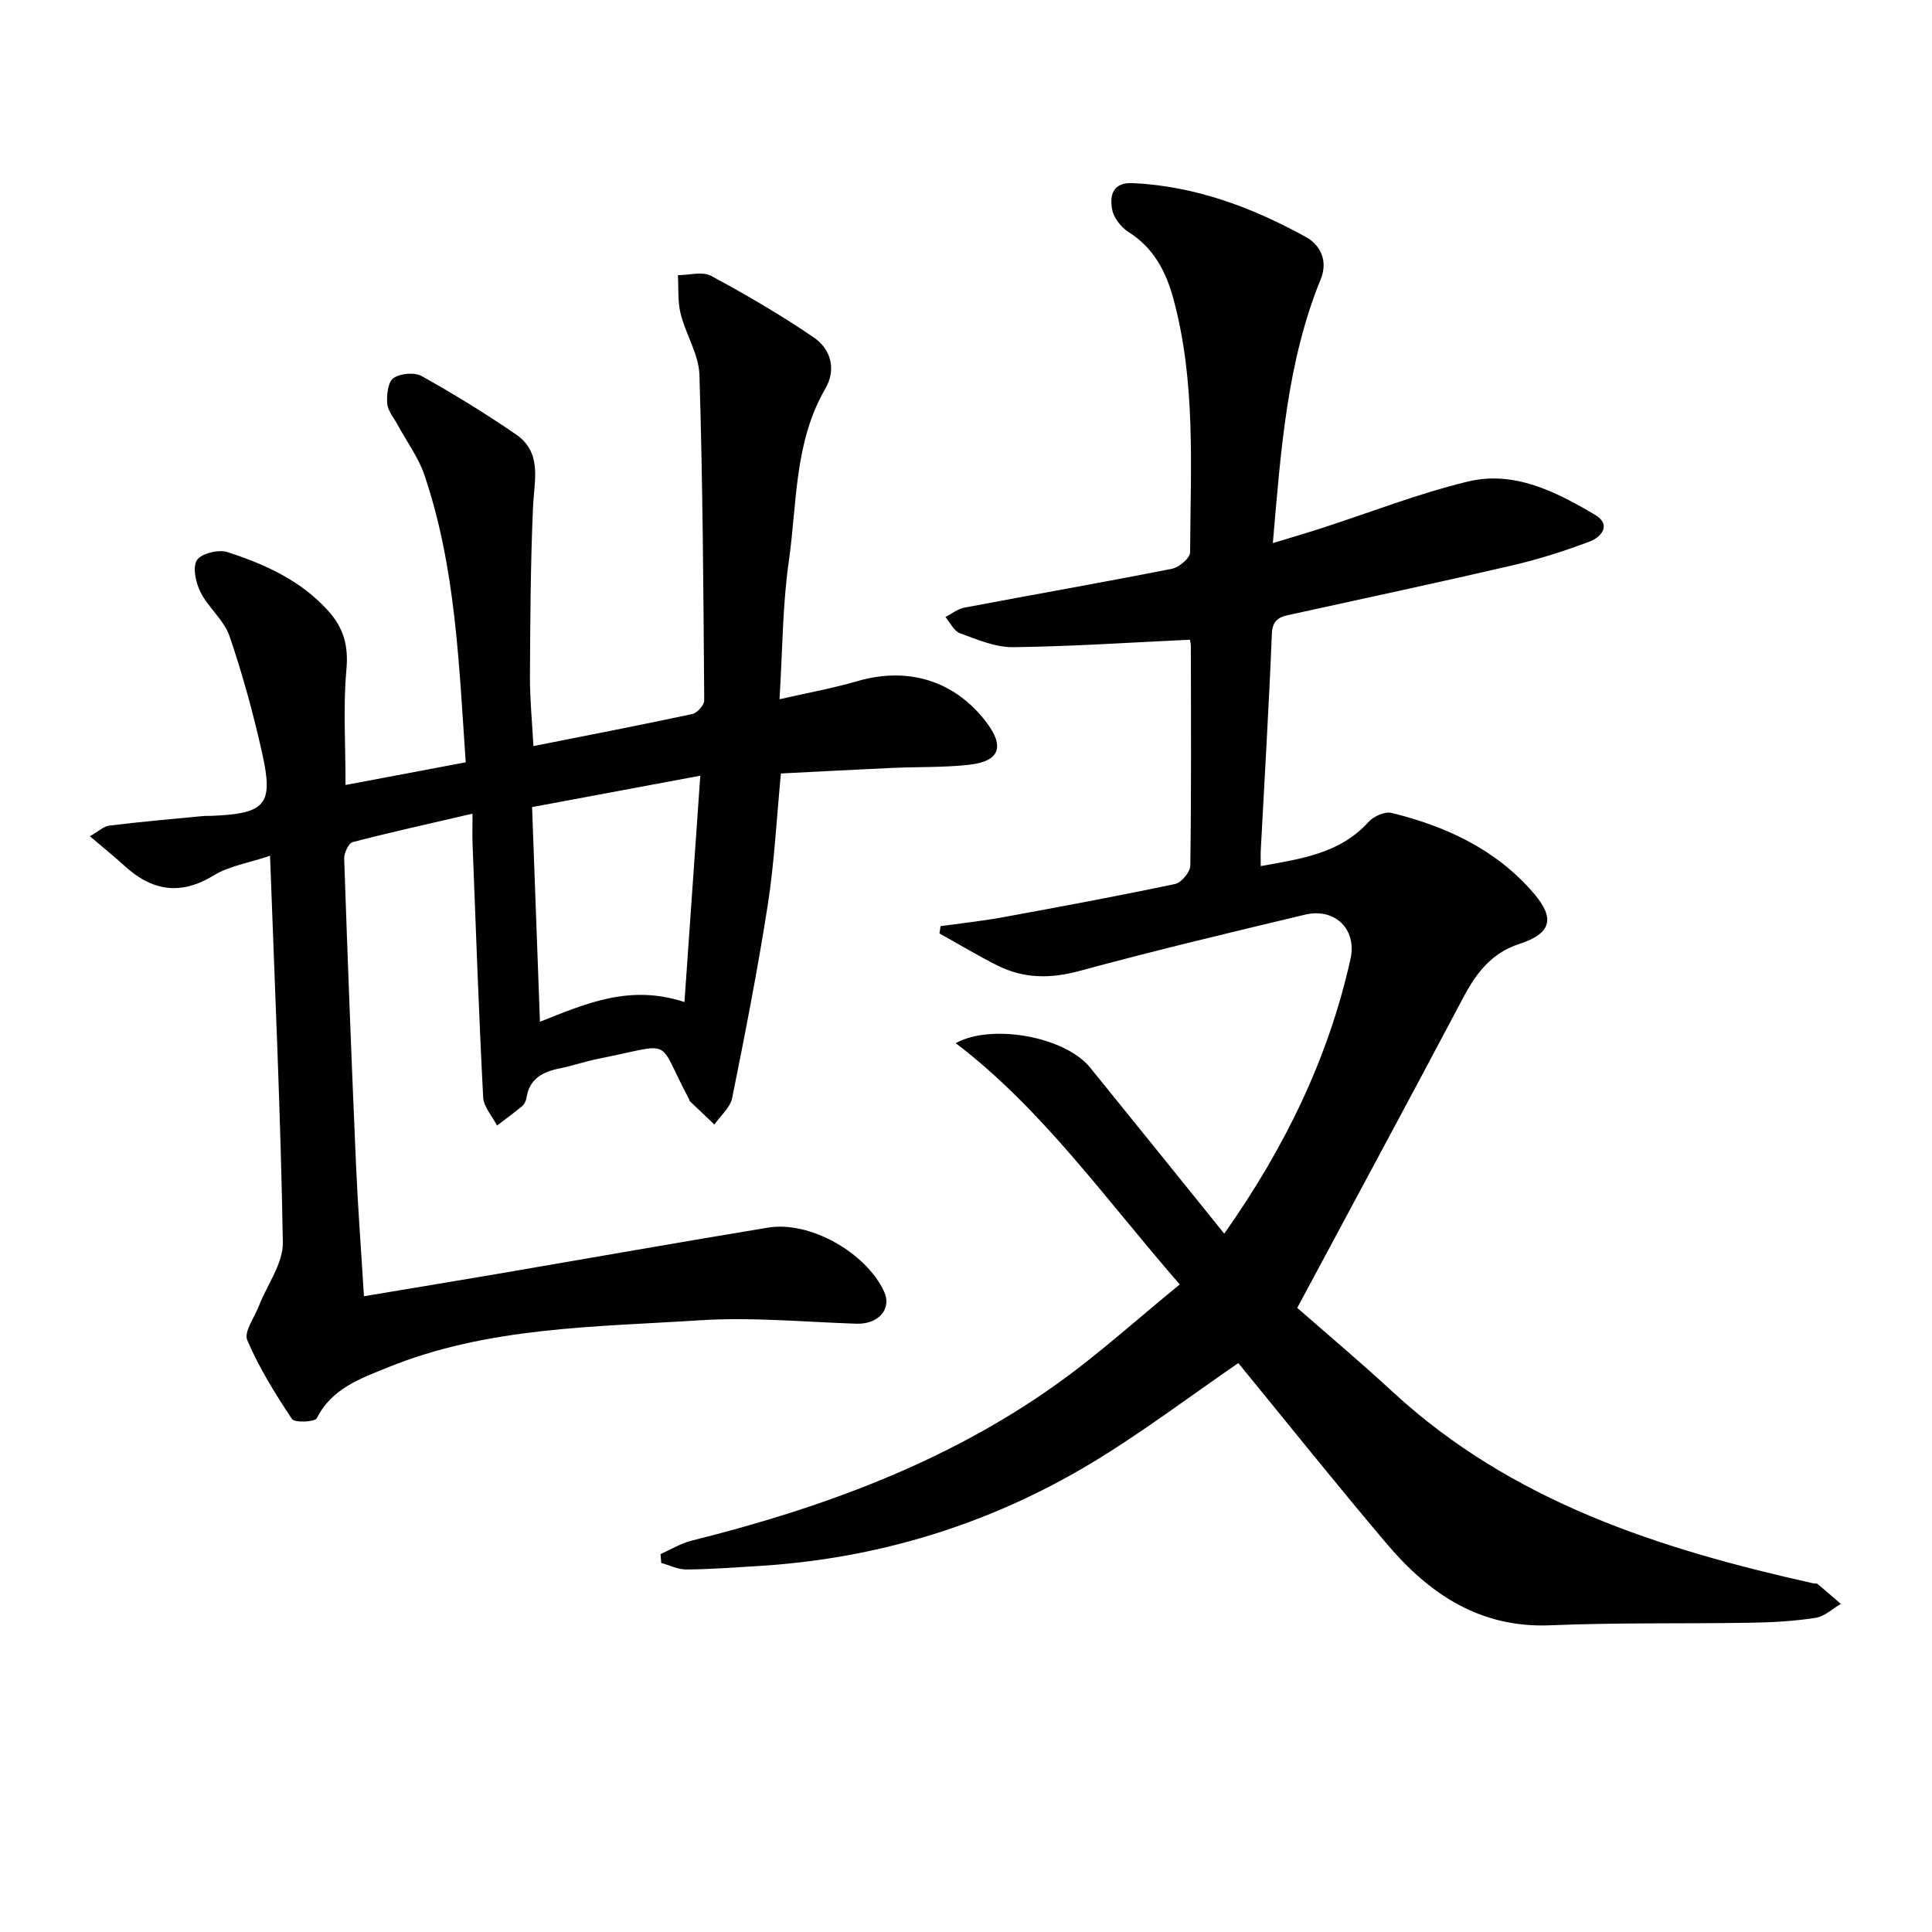
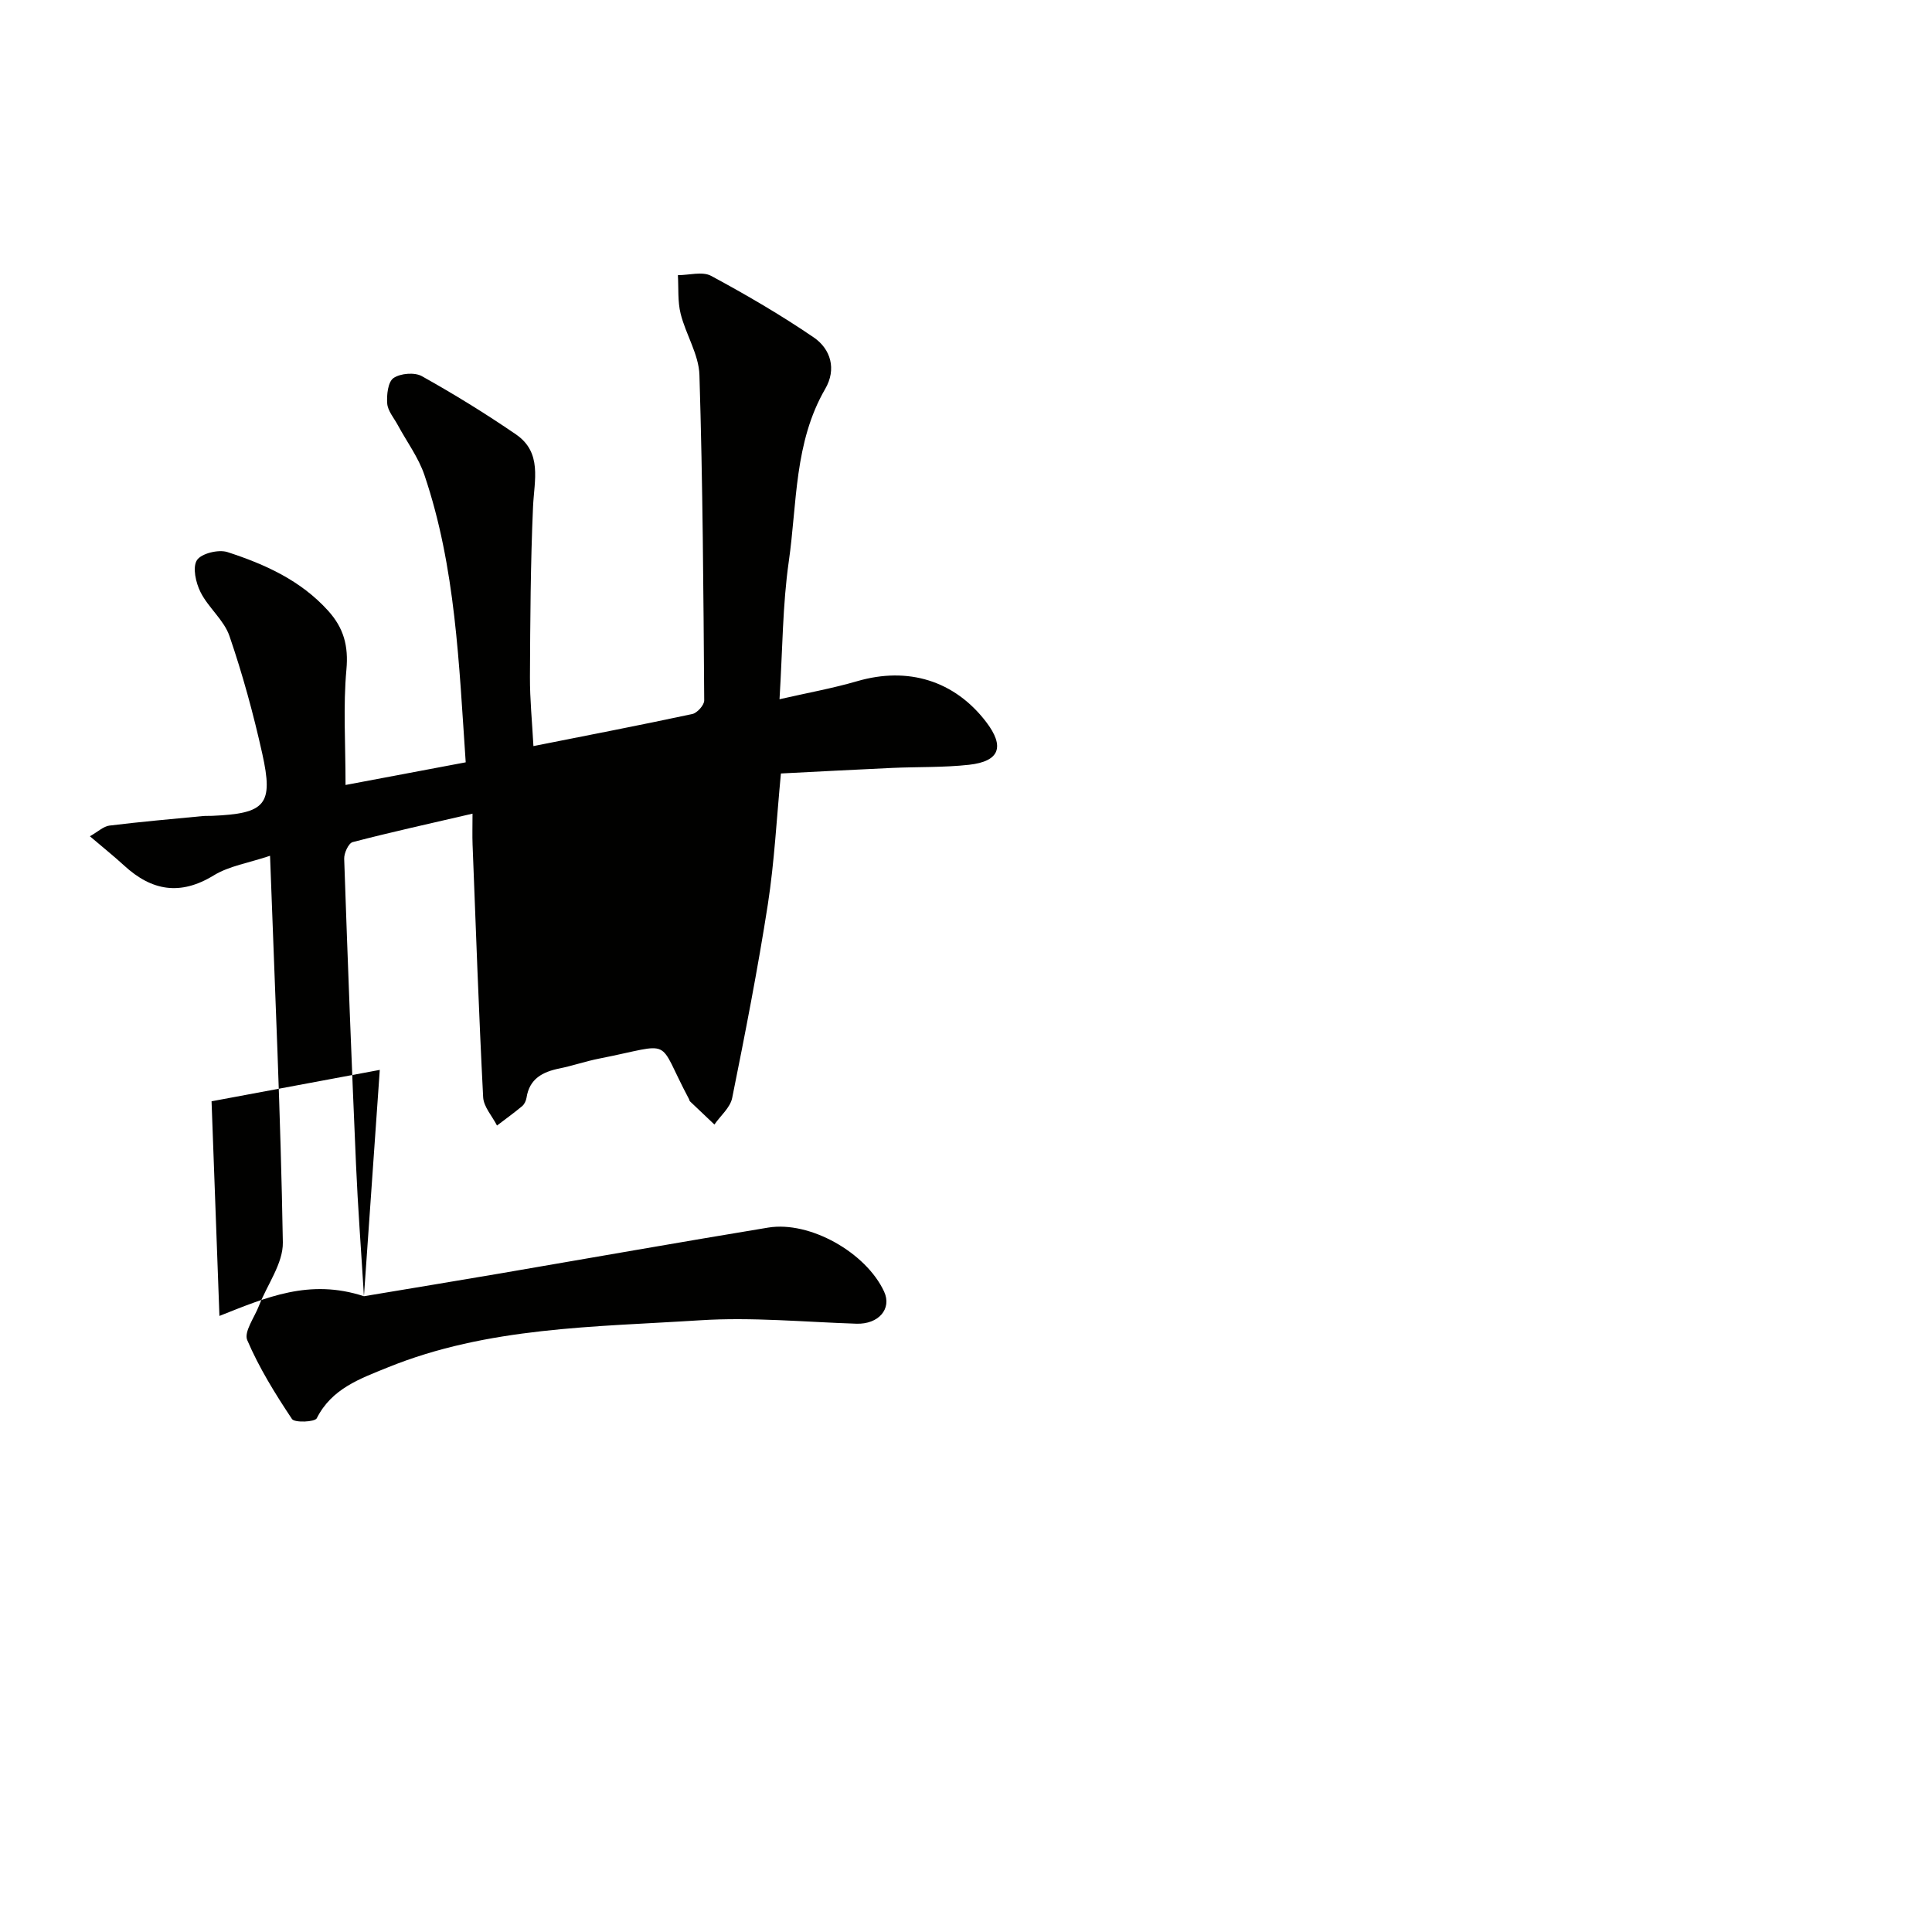
<svg xmlns="http://www.w3.org/2000/svg" enable-background="new 0 0 400 400" viewBox="0 0 400 400">
-   <path d="m253.47 255.41c12.54-17.78 21.57-36.32 26.14-56.89 1.36-6.13-3.24-10.62-9.41-9.15-15.63 3.73-31.27 7.46-46.77 11.67-5.98 1.62-11.48 1.58-16.92-1.14-4.08-2.05-8.01-4.42-12-6.64.07-.5.15-1.01.22-1.51 4.3-.6 8.62-1.06 12.89-1.84 11.91-2.18 23.82-4.39 35.66-6.89 1.31-.28 3.14-2.47 3.16-3.79.22-15.16.14-30.33.11-45.49 0-.77-.29-1.54-.24-1.29-12.49.58-24.53 1.4-36.58 1.54-3.66.04-7.42-1.59-10.98-2.88-1.25-.45-2.02-2.21-3.01-3.37 1.3-.66 2.53-1.67 3.9-1.93 14.32-2.71 28.69-5.23 42.99-8.05 1.48-.29 3.77-2.22 3.77-3.4.08-17.59 1.23-35.29-3.48-52.56-1.52-5.58-4.06-10.47-9.24-13.74-1.55-.98-3.1-2.94-3.42-4.68-.54-2.89.08-5.67 4.29-5.47 12.93.62 24.71 5.02 35.86 11.18 3.01 1.67 4.55 4.98 3.05 8.66-7.01 17.21-8.27 35.44-9.93 54.69 3.68-1.12 6.88-2.05 10.06-3.08 10.09-3.26 20.03-7.18 30.31-9.66 9.6-2.32 18.24 2.1 26.31 6.87 3.47 2.05 1.38 4.61-1.07 5.54-5.25 1.99-10.65 3.7-16.12 4.97-15.03 3.49-30.12 6.71-45.19 10.02-2.3.5-4.36.71-4.5 4.07-.61 14.95-1.51 29.89-2.3 44.83-.05.96-.01 1.93-.01 3.32 8.39-1.53 16.41-2.58 22.36-9.19 1.04-1.15 3.37-2.16 4.76-1.82 11.33 2.8 21.66 7.57 29.44 16.68 4.44 5.19 3.59 8.3-3.04 10.45-5.68 1.84-8.86 5.95-11.53 10.99-11.19 21.14-22.55 42.19-34.43 64.35 5.97 5.24 13.04 11.18 19.82 17.44 24.66 22.74 55.21 32.48 86.96 39.58.32.07.76-.02.97.16 1.62 1.34 3.2 2.73 4.79 4.11-1.73 1-3.37 2.61-5.22 2.89-4.42.68-8.94.94-13.42 1.01-13.83.23-27.67-.05-41.48.53-14.61.61-25.11-6.5-33.91-16.9-10.53-12.43-20.7-25.17-30.71-37.39-9.89 6.78-19.85 14.35-30.5 20.76-21.28 12.78-44.5 19.84-69.35 21.29-4.81.28-9.63.66-14.44.68-1.73.01-3.46-.87-5.19-1.35-.05-.61-.09-1.22-.14-1.83 2.12-.94 4.16-2.21 6.38-2.77 26.79-6.69 52.49-16.03 75.19-32.11 8.9-6.3 17.02-13.69 25.93-20.95-15.48-17.77-28.39-36.23-46.39-49.96 7.4-4.1 22.65-1.37 27.86 5.09 9.1 11.24 18.19 22.51 27.74 34.35z" fill="#010100" />
-   <path d="m75.35 268.37c9.93-1.66 19.07-3.16 28.21-4.72 18.49-3.16 36.97-6.44 55.48-9.49 8.63-1.42 20.26 5.17 24 13.24 1.67 3.6-1.17 6.8-5.71 6.66-10.8-.35-21.65-1.4-32.39-.71-21.82 1.4-43.96 1.34-64.73 9.79-5.65 2.3-11.53 4.34-14.63 10.5-.39.78-4.6.96-5.13.15-3.47-5.21-6.81-10.6-9.26-16.33-.73-1.7 1.49-4.7 2.41-7.08 1.71-4.4 5.03-8.8 4.96-13.16-.44-26.25-1.65-52.49-2.65-80.04-4.47 1.5-8.48 2.11-11.66 4.06-6.95 4.25-12.84 3.2-18.54-2.03-2.07-1.9-4.26-3.65-7.1-6.07 1.73-.98 2.82-2.06 4.04-2.21 6.42-.79 12.86-1.35 19.3-1.97.66-.06 1.33-.02 2-.05 11.03-.48 12.7-2.29 10.35-12.87-1.83-8.22-4.06-16.39-6.79-24.35-1.13-3.31-4.36-5.85-5.98-9.07-.99-1.95-1.71-5.15-.76-6.64.9-1.4 4.47-2.27 6.31-1.68 7.76 2.52 15.15 5.84 20.84 12.13 3.25 3.59 4.25 7.29 3.8 12.22-.69 7.54-.18 15.19-.18 23.87 8.43-1.59 16.47-3.11 24.88-4.69-1.4-20.42-2.08-40.35-8.53-59.43-1.24-3.69-3.69-6.97-5.56-10.44-.78-1.45-2.04-2.88-2.16-4.4-.14-1.79.15-4.48 1.29-5.28 1.43-.99 4.38-1.24 5.88-.4 6.66 3.72 13.17 7.73 19.46 12.04 5.51 3.77 3.81 9.49 3.56 14.98-.52 11.75-.58 23.52-.64 35.28-.02 4.61.45 9.23.72 14.29 11.24-2.23 22.1-4.33 32.9-6.64 1.01-.22 2.47-1.85 2.46-2.81-.16-22.47-.3-44.94-.99-67.39-.13-4.25-2.82-8.37-3.89-12.67-.64-2.55-.41-5.32-.57-7.99 2.32 0 5.07-.82 6.87.14 7.26 3.91 14.42 8.09 21.23 12.73 3.58 2.44 4.76 6.61 2.41 10.66-6.45 11.11-5.82 23.7-7.55 35.74-1.29 9-1.28 18.19-1.92 28.53 5.69-1.3 10.97-2.25 16.09-3.74 10.5-3.06 20.14-.13 26.69 8.44 3.9 5.11 2.82 8.16-3.54 8.87-5.27.58-10.62.41-15.93.65-7.61.34-15.21.76-23.02 1.15-.89 9.28-1.34 18.24-2.7 27.06-2.09 13.43-4.7 26.79-7.39 40.12-.4 2-2.42 3.68-3.68 5.5-1.69-1.6-3.38-3.19-5.06-4.8-.11-.1-.11-.31-.19-.45-6.93-12.98-2.71-11.53-18.61-8.4-2.76.54-5.45 1.48-8.21 2.04-3.51.71-6.23 2.13-6.83 6.07-.1.62-.44 1.35-.91 1.74-1.68 1.4-3.46 2.68-5.2 4.01-1-1.96-2.77-3.87-2.87-5.88-.9-17.43-1.51-34.89-2.19-52.33-.07-1.79-.01-3.59-.01-6.36-8.78 2.04-16.83 3.81-24.81 5.89-.86.22-1.8 2.28-1.76 3.45.72 21.11 1.53 42.22 2.45 63.33.38 8.8 1.05 17.56 1.64 27.24zm66.36-60.91c1.11-15.87 2.15-30.75 3.28-46.86-12.54 2.34-23.51 4.39-34.83 6.5.56 15.29 1.08 29.54 1.63 44.44 9.67-3.83 18.61-7.78 29.92-4.08z" fill="#010100" />
+   <path d="m75.35 268.37c9.93-1.66 19.07-3.16 28.21-4.72 18.49-3.16 36.97-6.44 55.48-9.49 8.63-1.42 20.26 5.17 24 13.24 1.67 3.6-1.17 6.8-5.71 6.66-10.8-.35-21.65-1.4-32.39-.71-21.82 1.4-43.96 1.34-64.73 9.79-5.65 2.3-11.53 4.34-14.63 10.5-.39.78-4.6.96-5.13.15-3.47-5.21-6.81-10.6-9.26-16.33-.73-1.7 1.49-4.7 2.41-7.08 1.71-4.4 5.03-8.8 4.96-13.16-.44-26.25-1.65-52.49-2.65-80.04-4.47 1.5-8.48 2.11-11.66 4.06-6.95 4.25-12.84 3.2-18.54-2.03-2.07-1.9-4.26-3.65-7.1-6.07 1.73-.98 2.82-2.06 4.04-2.21 6.42-.79 12.86-1.35 19.3-1.97.66-.06 1.33-.02 2-.05 11.03-.48 12.7-2.29 10.35-12.87-1.83-8.22-4.06-16.39-6.79-24.35-1.13-3.31-4.36-5.85-5.98-9.07-.99-1.95-1.71-5.15-.76-6.64.9-1.4 4.47-2.27 6.31-1.68 7.76 2.52 15.15 5.84 20.84 12.13 3.25 3.59 4.25 7.29 3.8 12.22-.69 7.54-.18 15.19-.18 23.87 8.43-1.59 16.47-3.11 24.88-4.69-1.4-20.42-2.08-40.35-8.53-59.43-1.24-3.69-3.69-6.97-5.56-10.44-.78-1.45-2.04-2.88-2.16-4.4-.14-1.79.15-4.48 1.29-5.28 1.43-.99 4.38-1.24 5.88-.4 6.66 3.72 13.17 7.73 19.46 12.04 5.51 3.77 3.81 9.49 3.56 14.98-.52 11.75-.58 23.52-.64 35.28-.02 4.61.45 9.23.72 14.29 11.24-2.23 22.1-4.33 32.9-6.64 1.01-.22 2.47-1.85 2.46-2.81-.16-22.47-.3-44.94-.99-67.39-.13-4.25-2.82-8.37-3.89-12.67-.64-2.55-.41-5.32-.57-7.99 2.32 0 5.07-.82 6.87.14 7.26 3.91 14.42 8.09 21.23 12.73 3.58 2.44 4.76 6.61 2.41 10.66-6.45 11.11-5.82 23.7-7.55 35.74-1.29 9-1.28 18.19-1.92 28.53 5.69-1.3 10.97-2.25 16.09-3.74 10.5-3.06 20.14-.13 26.69 8.44 3.9 5.11 2.82 8.16-3.54 8.87-5.27.58-10.62.41-15.93.65-7.61.34-15.21.76-23.02 1.15-.89 9.28-1.34 18.24-2.7 27.06-2.09 13.43-4.7 26.79-7.39 40.12-.4 2-2.42 3.68-3.68 5.5-1.69-1.6-3.38-3.19-5.06-4.8-.11-.1-.11-.31-.19-.45-6.93-12.98-2.71-11.53-18.61-8.4-2.76.54-5.45 1.48-8.21 2.04-3.51.71-6.23 2.13-6.83 6.07-.1.62-.44 1.35-.91 1.74-1.68 1.4-3.46 2.68-5.2 4.01-1-1.96-2.77-3.87-2.87-5.88-.9-17.43-1.51-34.89-2.19-52.33-.07-1.79-.01-3.59-.01-6.36-8.78 2.04-16.83 3.81-24.81 5.89-.86.22-1.8 2.28-1.76 3.45.72 21.11 1.53 42.22 2.45 63.33.38 8.8 1.05 17.56 1.64 27.24zc1.11-15.87 2.15-30.75 3.28-46.86-12.54 2.34-23.51 4.39-34.83 6.5.56 15.29 1.08 29.54 1.63 44.44 9.67-3.83 18.61-7.78 29.92-4.08z" fill="#010100" />
</svg>